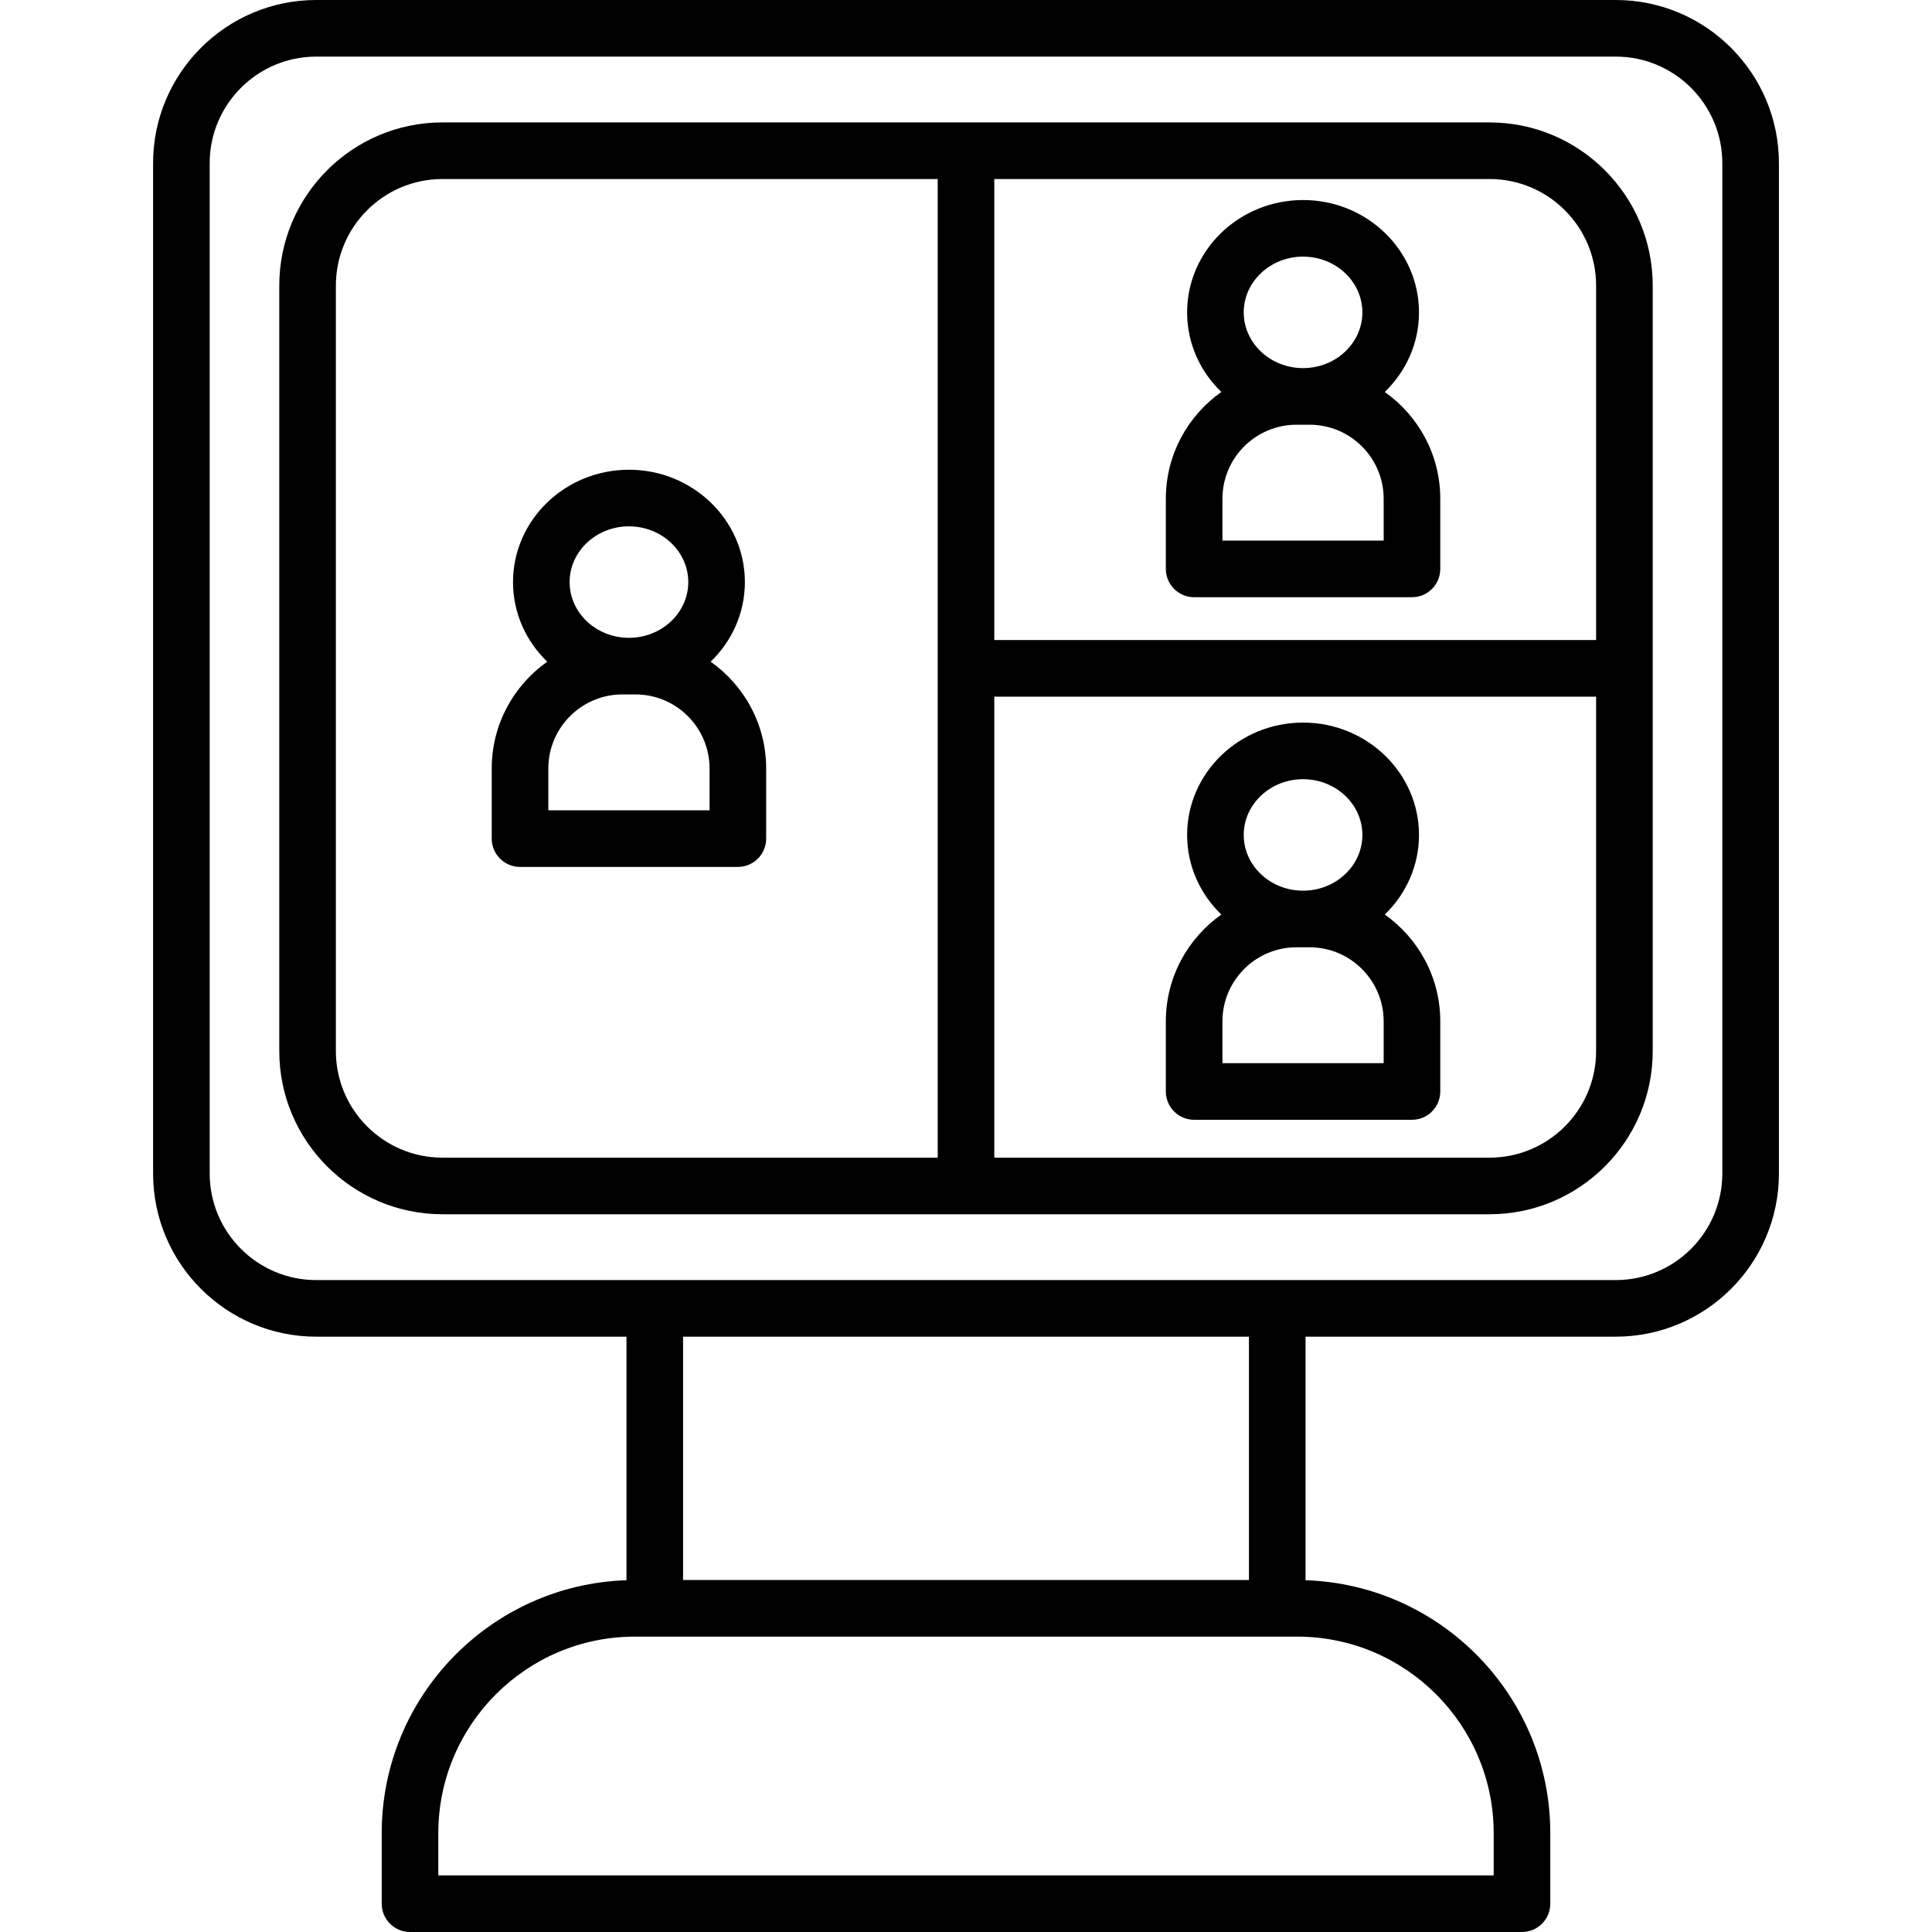
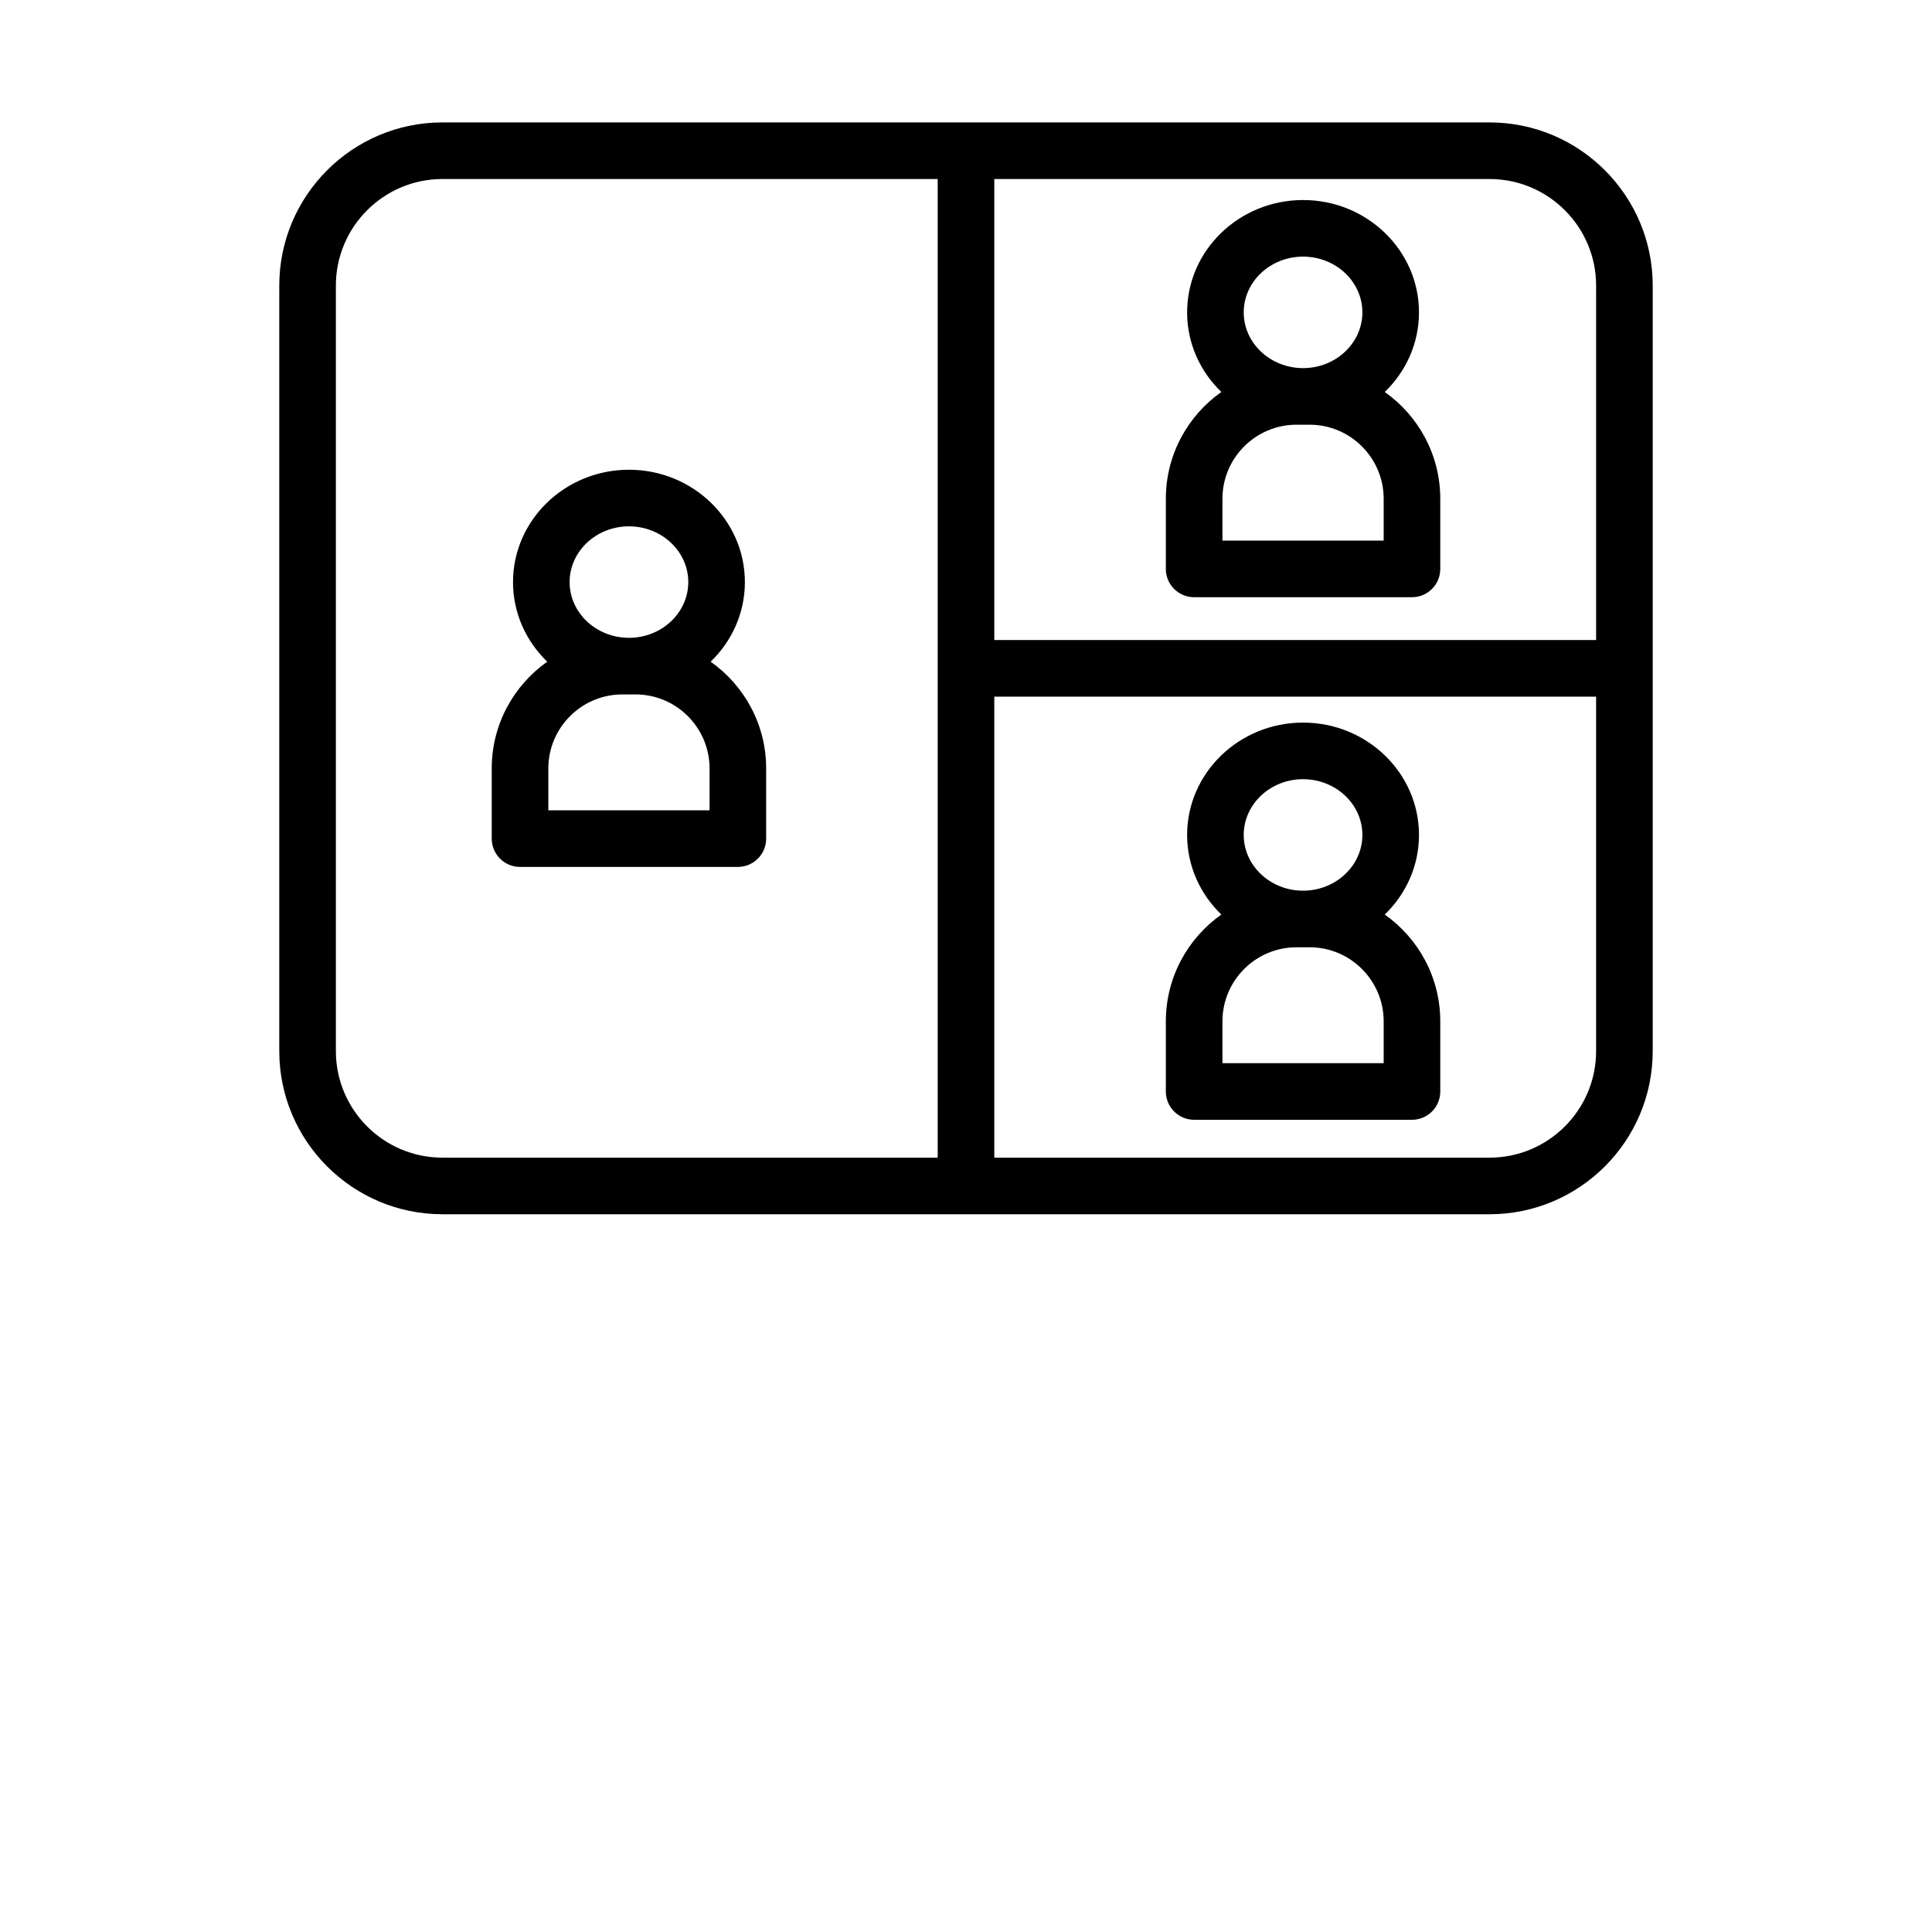
<svg xmlns="http://www.w3.org/2000/svg" id="Layer_1" height="512" viewBox="0 0 512 512" width="512">
  <g fill="rgb(0,0,0)">
    <path d="m188.33 175.357c5.599-5.395 9.071-12.861 9.071-21.099 0-16.417-13.782-29.772-30.724-29.772-16.94 0-30.723 13.355-30.723 29.772 0 8.237 3.472 15.703 9.07 21.098-8.889 6.274-14.711 16.617-14.711 28.3v18.589c0 4.142 3.357 7.5 7.5 7.5h57.727c4.143 0 7.5-3.358 7.5-7.5v-18.589c0-11.682-5.821-22.025-14.71-28.299zm-21.653-35.871c8.67 0 15.724 6.626 15.724 14.772 0 8.145-7.054 14.771-15.724 14.771s-15.723-6.626-15.723-14.771 7.053-14.772 15.723-14.772zm21.363 75.26h-42.727v-11.089c0-10.823 8.805-19.627 19.627-19.627h3.473c10.822 0 19.627 8.805 19.627 19.627z" />
    <path d="m308.96 132.181v18.589c0 4.142 3.357 7.5 7.5 7.5h57.727c4.143 0 7.5-3.358 7.5-7.5v-18.589c0-11.683-5.822-22.026-14.711-28.3 5.598-5.396 9.07-12.861 9.07-21.099 0-16.416-13.782-29.771-30.723-29.771s-30.724 13.355-30.724 29.771c0 8.238 3.472 15.704 9.071 21.099-8.889 6.274-14.71 16.617-14.71 28.3zm36.363-64.171c8.67 0 15.723 6.626 15.723 14.771 0 8.146-7.053 14.772-15.723 14.772s-15.723-6.626-15.723-14.771 7.053-14.772 15.723-14.772zm1.737 44.544c10.822 0 19.627 8.805 19.627 19.627v11.089h-42.727v-11.089c0-10.822 8.805-19.627 19.627-19.627z" />
    <path d="m366.976 242.366c5.598-5.396 9.07-12.861 9.07-21.099 0-16.417-13.782-29.772-30.723-29.772s-30.724 13.355-30.724 29.772c0 8.238 3.472 15.704 9.071 21.099-8.889 6.274-14.71 16.617-14.71 28.3v18.589c0 4.142 3.357 7.5 7.5 7.5h57.727c4.143 0 7.5-3.358 7.5-7.5v-18.589c0-11.683-5.822-22.026-14.711-28.3zm-21.653-35.871c8.67 0 15.723 6.626 15.723 14.772s-7.053 14.772-15.723 14.772-15.724-6.626-15.724-14.772 7.054-14.772 15.724-14.772zm21.364 75.26h-42.727v-11.089c0-10.822 8.805-19.627 19.627-19.627h3.473c10.822 0 19.627 8.805 19.627 19.627z" />
-     <path d="m428.197 0h-344.394c-23.84 0-43.234 19.395-43.234 43.234v267.765c0 23.839 19.395 43.234 43.234 43.234h82.216v64.545c-35.963 1.177-64.86 30.779-64.86 67.022v18.7c0 4.142 3.357 7.5 7.5 7.5h294.684c4.143 0 7.5-3.358 7.5-7.5v-18.701c0-36.243-28.898-65.845-64.86-67.022v-64.545h82.216c23.84 0 43.234-19.395 43.234-43.234v-267.764c-.001-23.839-19.396-43.234-43.236-43.234zm-32.355 485.799v11.201h-279.684v-11.201c0-28.716 23.362-52.078 52.078-52.078h5.282 164.963 5.282c28.716 0 52.079 23.362 52.079 52.078zm-64.861-67.078h-149.962v-64.489h149.963v64.489zm125.451-107.722c0 15.568-12.666 28.234-28.234 28.234h-344.395c-15.568 0-28.234-12.666-28.234-28.234v-267.765c-.001-15.568 12.665-28.234 28.234-28.234h344.395c15.568 0 28.234 12.666 28.234 28.234z" />
    <path d="m394.754 32.443h-277.508c-23.839 0-43.233 19.395-43.233 43.233v202.879c0 23.839 19.395 43.234 43.233 43.234h277.508c23.839 0 43.233-19.395 43.233-43.234v-202.879c0-23.839-19.394-43.233-43.233-43.233zm28.233 43.233v93.94h-159.487v-122.173h131.254c15.568 0 28.233 12.665 28.233 28.233zm-333.974 202.88v-202.88c0-15.568 12.665-28.233 28.233-28.233h131.254v259.347h-131.254c-15.568 0-28.233-12.666-28.233-28.234zm305.741 28.234h-131.254v-122.174h159.487v93.939c0 15.569-12.665 28.235-28.233 28.235z" />
  </g>
</svg>